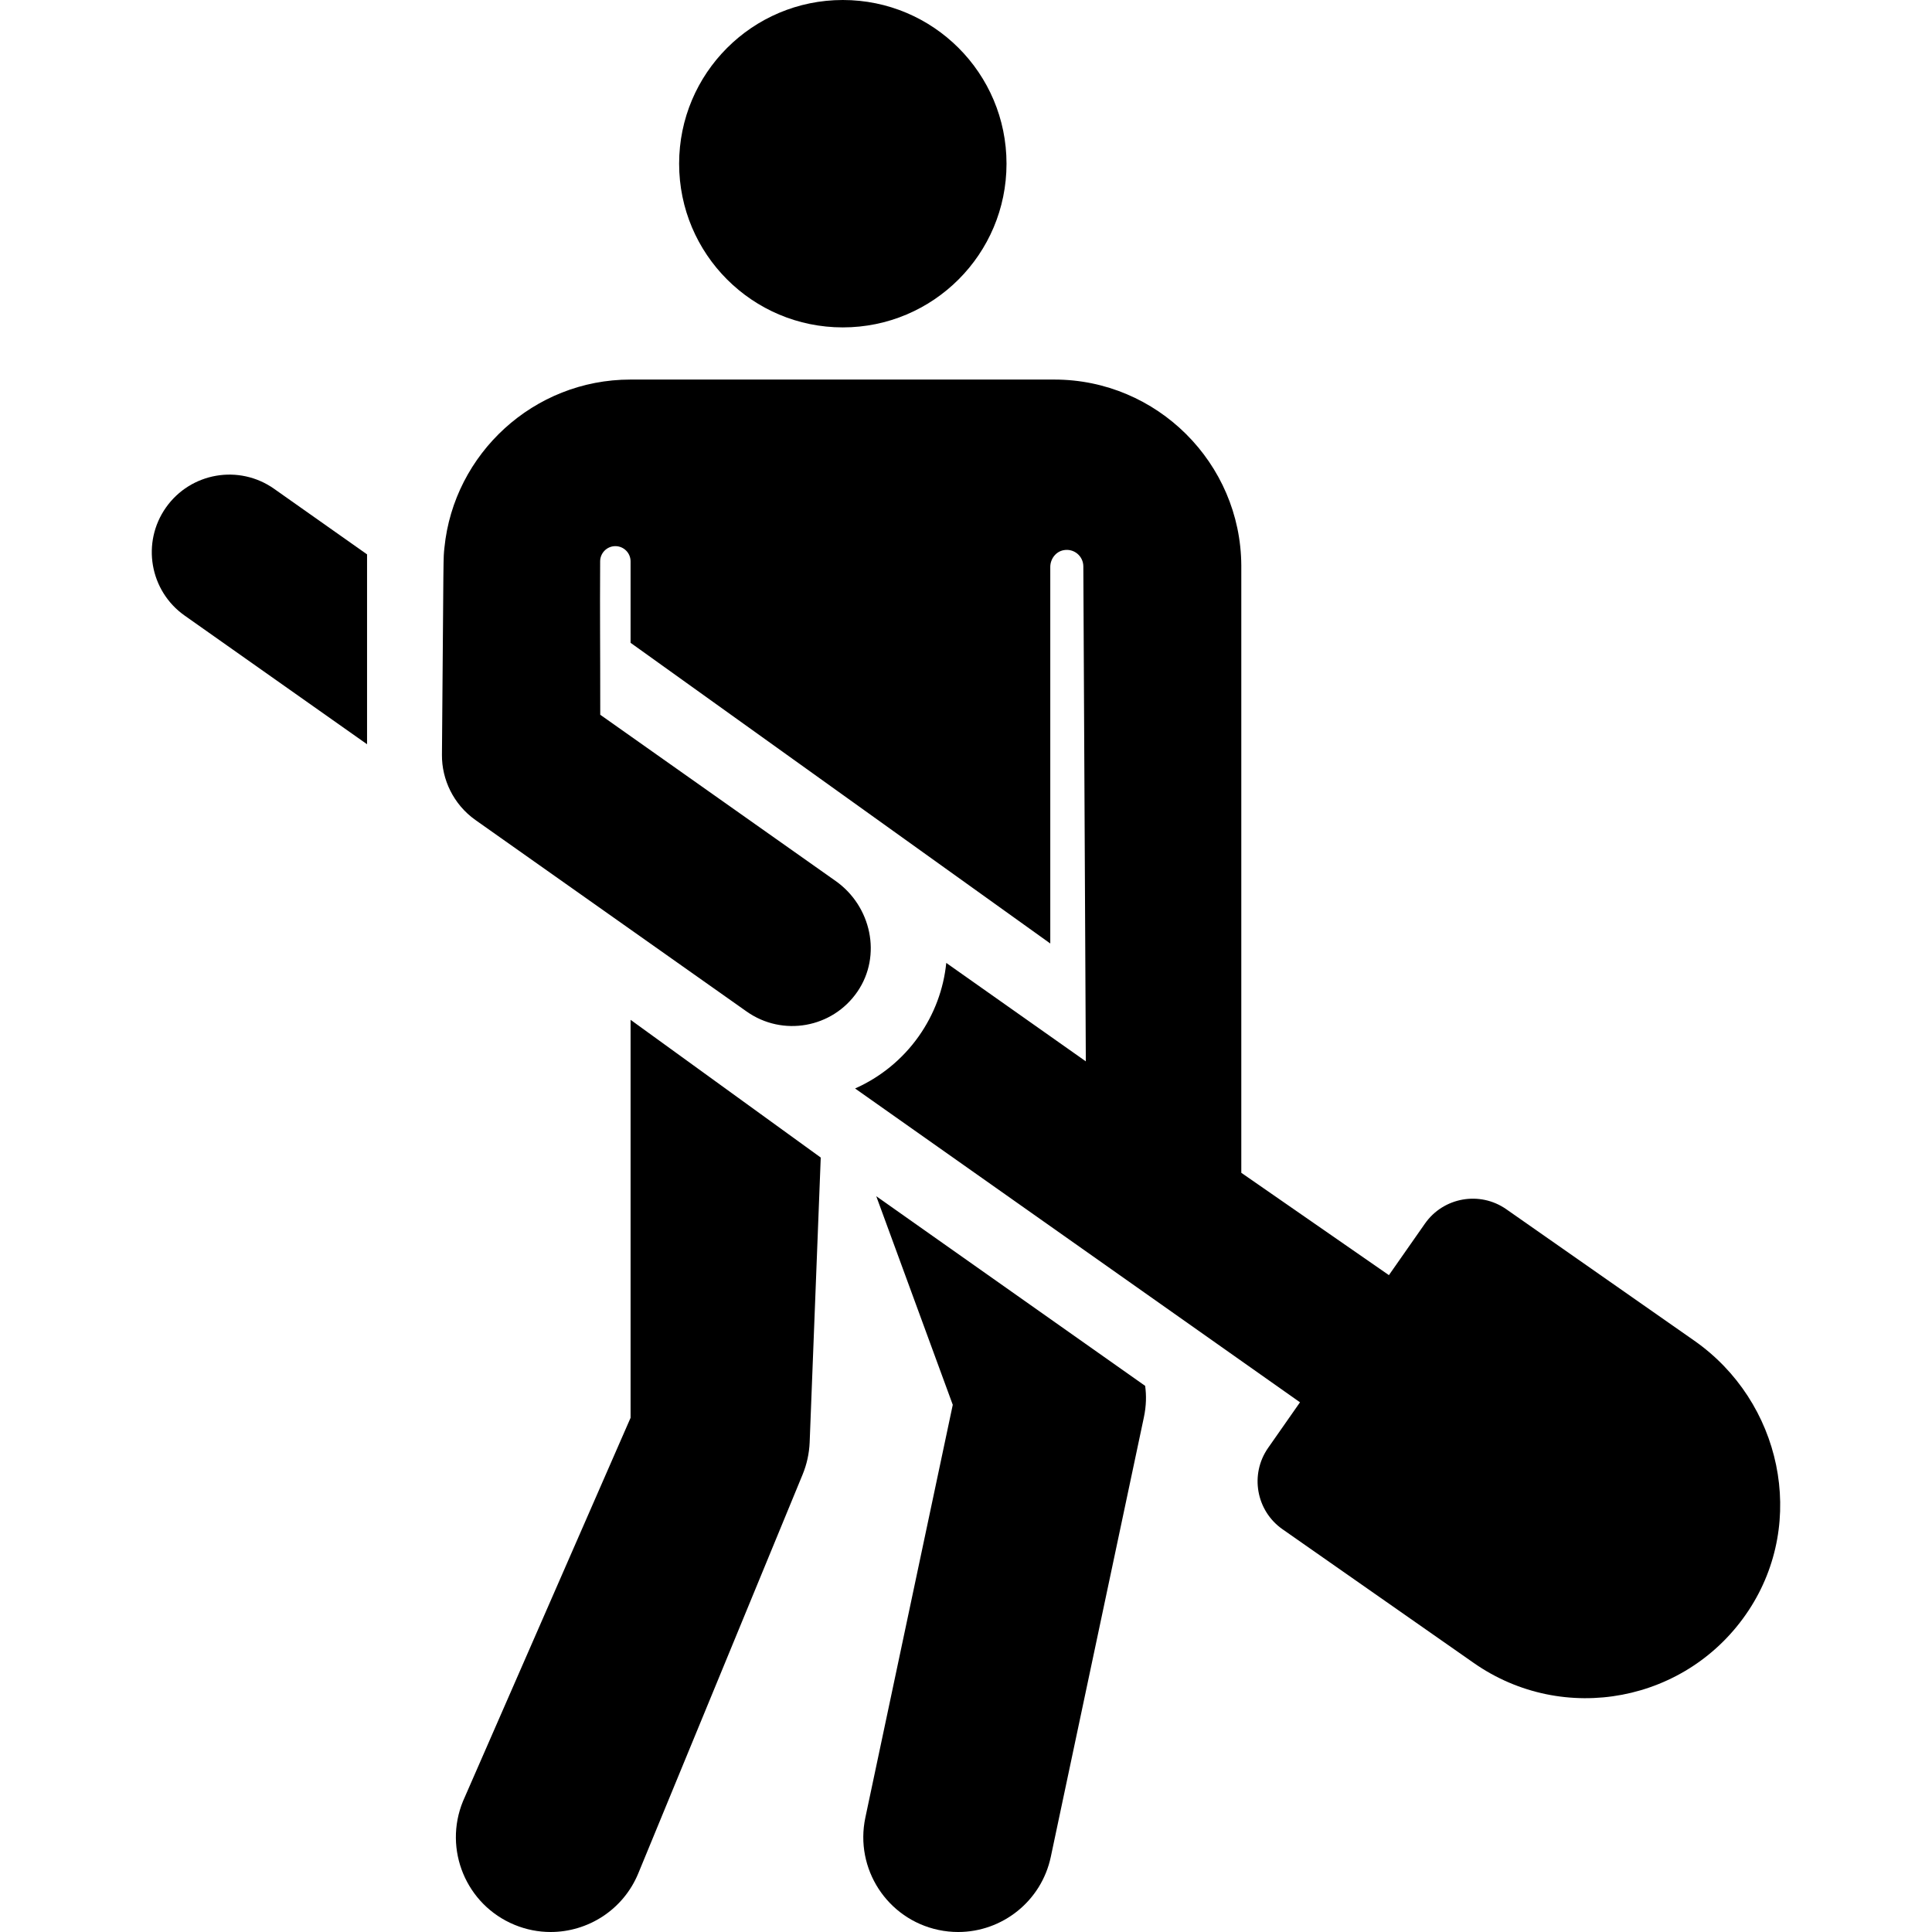
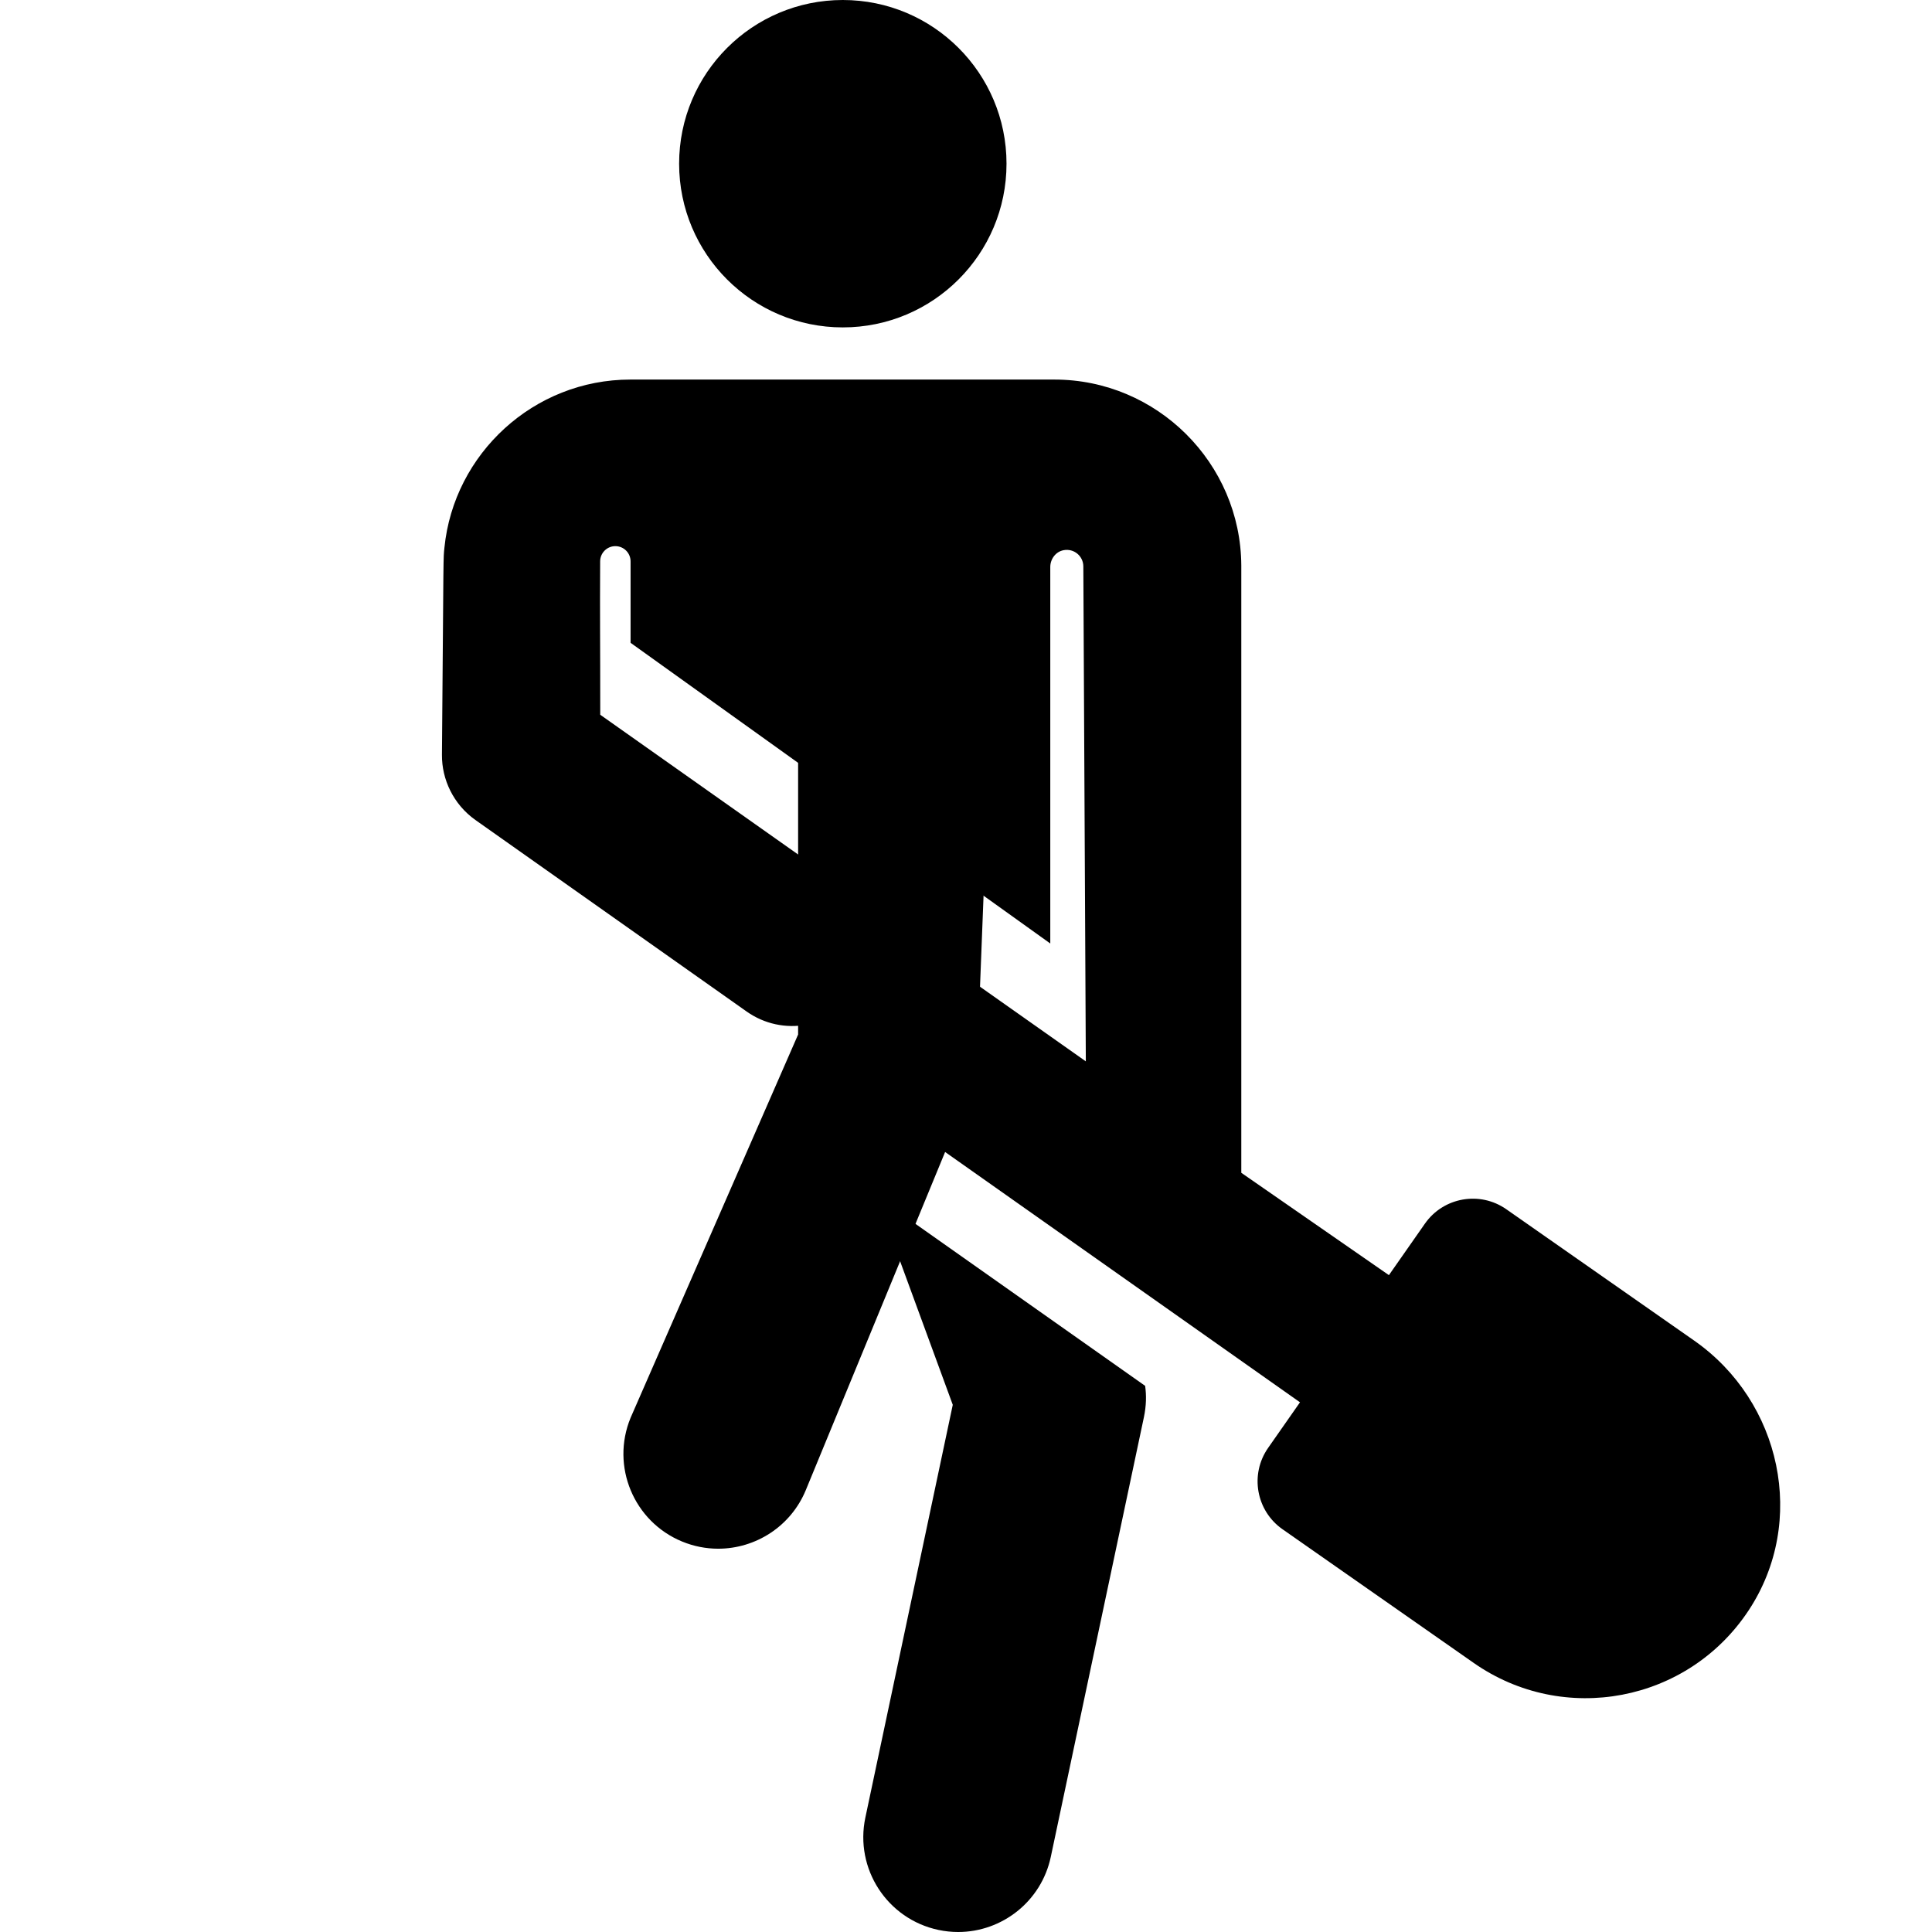
<svg xmlns="http://www.w3.org/2000/svg" fill="#000000" height="800px" width="800px" version="1.1" viewBox="0 0 305.762 305.762" enable-background="new 0 0 305.762 305.762">
  <g>
    <circle cx="133.386" cy="25.907" r="25.907" />
-     <path d="m26.269,80.315c-3.909,5.541-2.585,13.202 2.956,17.11l28.866,20.361v-30.05l-14.711-10.377c-5.542-3.908-13.202-2.585-17.111,2.956z" />
    <path d="m138.678,189.314l12.109,33.014-13.834,65.324c-1.716,8.104 3.463,16.065 11.567,17.782 1.048,0.222 2.093,0.328 3.122,0.328 6.936,0 13.165-4.839 14.66-11.896l14.728-69.546c0.396-1.872 0.408-3.498 0.203-4.991l-42.555-30.015z" />
-     <path d="m99.797,224.383l-26.515,60.661c-3.155,7.659 0.495,16.427 8.155,19.583 1.869,0.771 3.805,1.135 5.708,1.135 5.896,0 11.489-3.5 13.875-9.29l26-63.105c0.666-1.617 1.045-3.339 1.118-5.087l1.755-45.085-30.096-21.794v62.982z" />
+     <path d="m99.797,224.383c-3.155,7.659 0.495,16.427 8.155,19.583 1.869,0.771 3.805,1.135 5.708,1.135 5.896,0 11.489-3.5 13.875-9.29l26-63.105c0.666-1.617 1.045-3.339 1.118-5.087l1.755-45.085-30.096-21.794v62.982z" />
    <path d="m268.124,212.166l-29.733-20.789c-4.187-2.927-9.954-1.906-12.881,2.28-1.042,1.49-3.727,5.331-5.698,8.149l-23.361-16.196v-96.106c-0.081-16.229-13.351-29.434-29.581-29.434-34.333,0-32.813,0-67.103,0-15.286,0-27.942,11.714-29.431,26.603-0.191,1.913-0.124-0.467-0.392,32.784-0.031,3.883 1.796,7.826 5.29,10.312 17.702,12.5 9.454,6.676 42.939,30.321 5.68,4.011 13.576,2.626 17.532-3.16 3.893-5.694 2.185-13.521-3.449-17.499l-15.781-11.144-21.479-15.168c0-12.539-0.065-14.758-0.016-24.285 0.007-1.325 1.084-2.4 2.408-2.4 1.339,0 2.42,1.092 2.408,2.431v12.868l66.423,47.587v-59.581c0-1.262 0.851-2.419 2.089-2.661 1.668-0.325 3.133,0.938 3.142,2.551 0-0.001 0,0 0,0 0.04,7.96 0.307,61.11 0.394,78.344l-22.086-15.578c-0.421,4.141-1.895,8.125-4.361,11.617-2.582,3.656-6.084,6.483-10.071,8.254l70.413,49.666c-1.837,2.627-4.034,5.769-5.042,7.211-2.927,4.187-1.906,9.954 2.28,12.881l30.26,21.158c14.222,9.944 33.904,6.249 43.517-8.336 9.268-14.058 5.168-33.032-8.63-42.68z" />
  </g>
</svg>